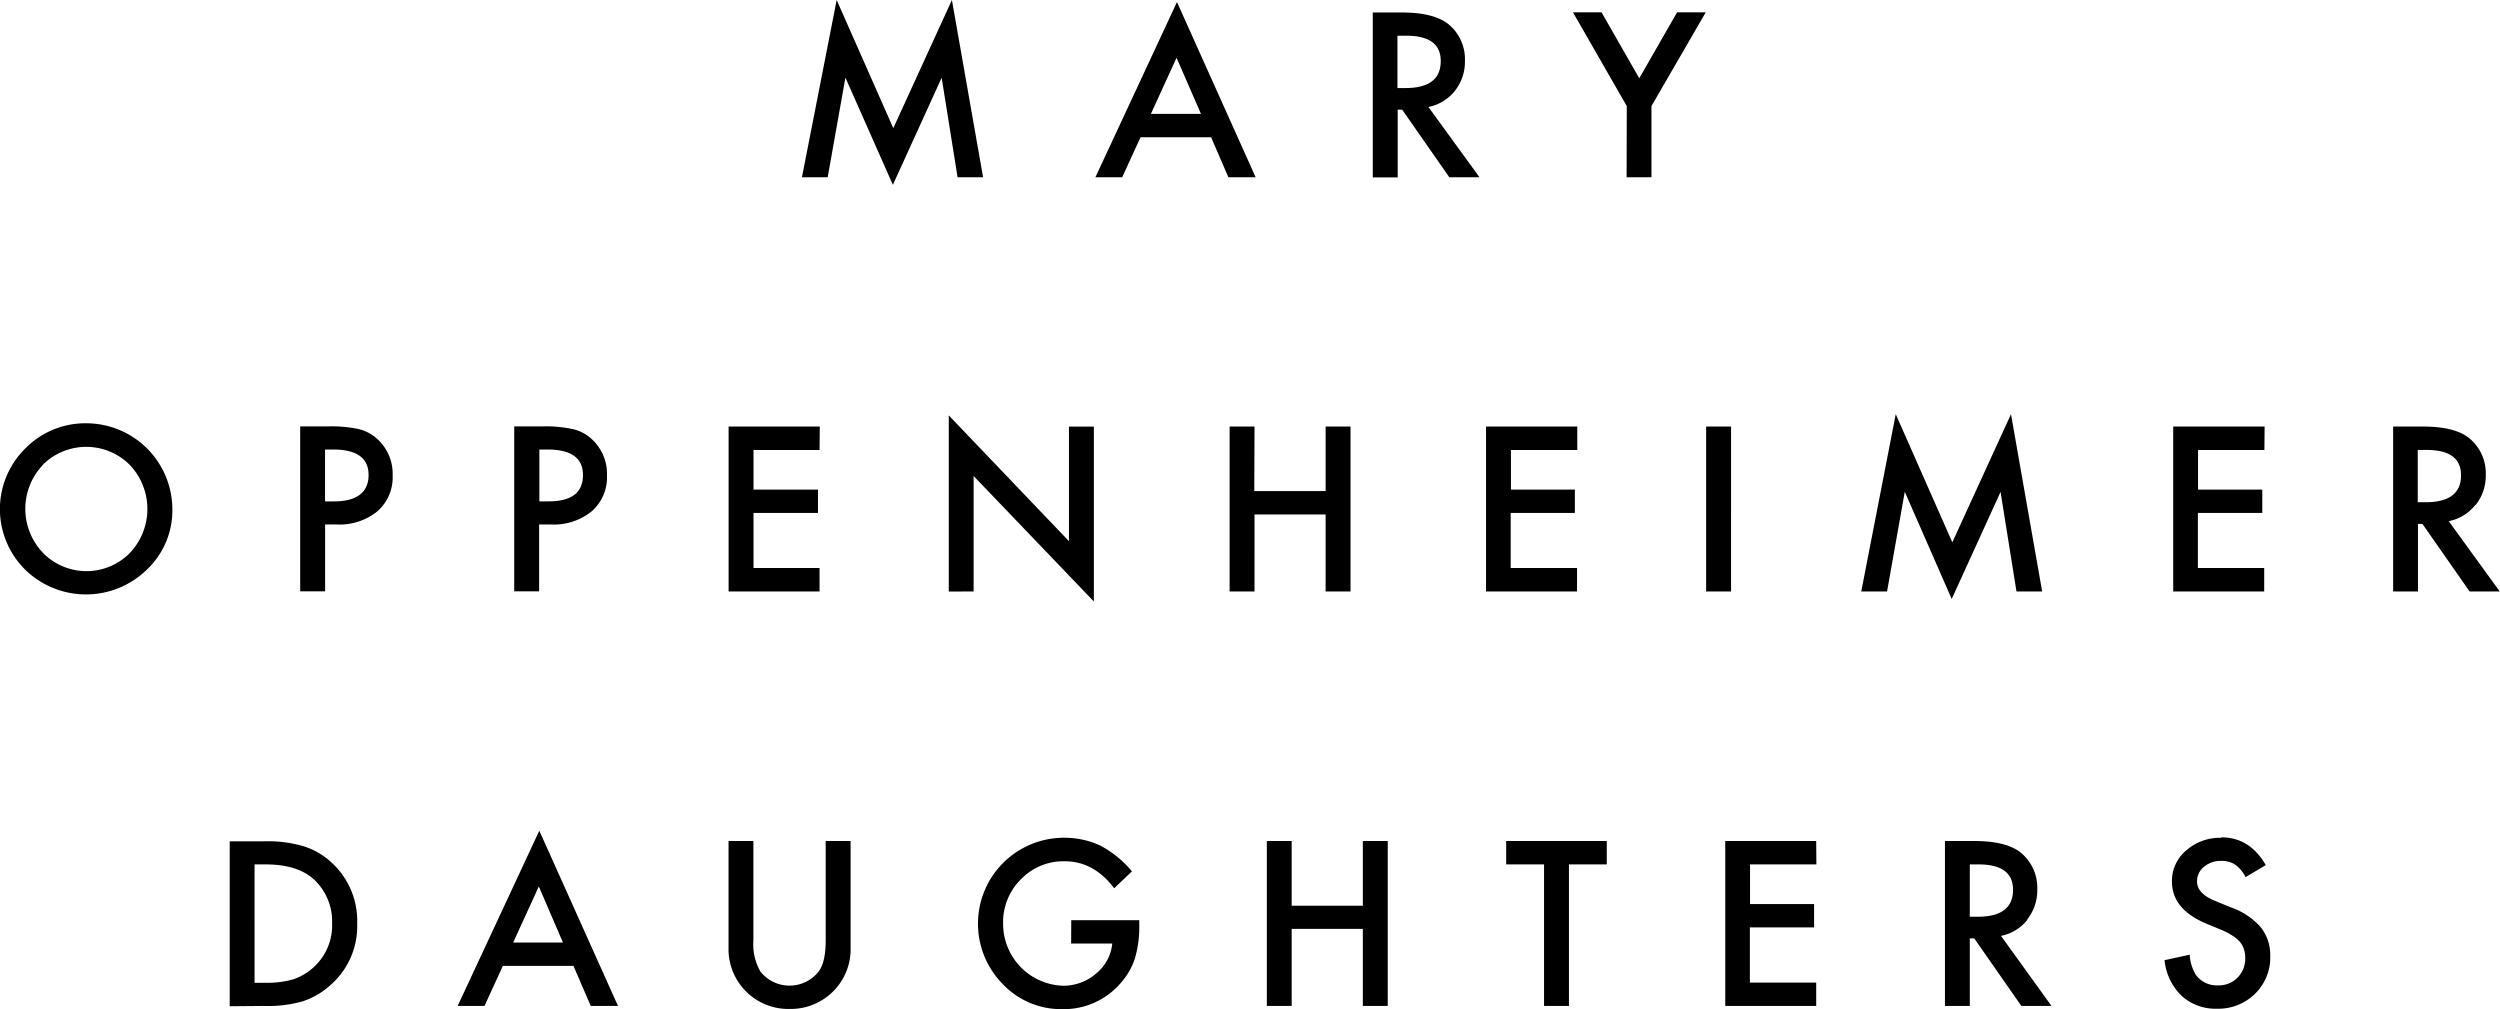
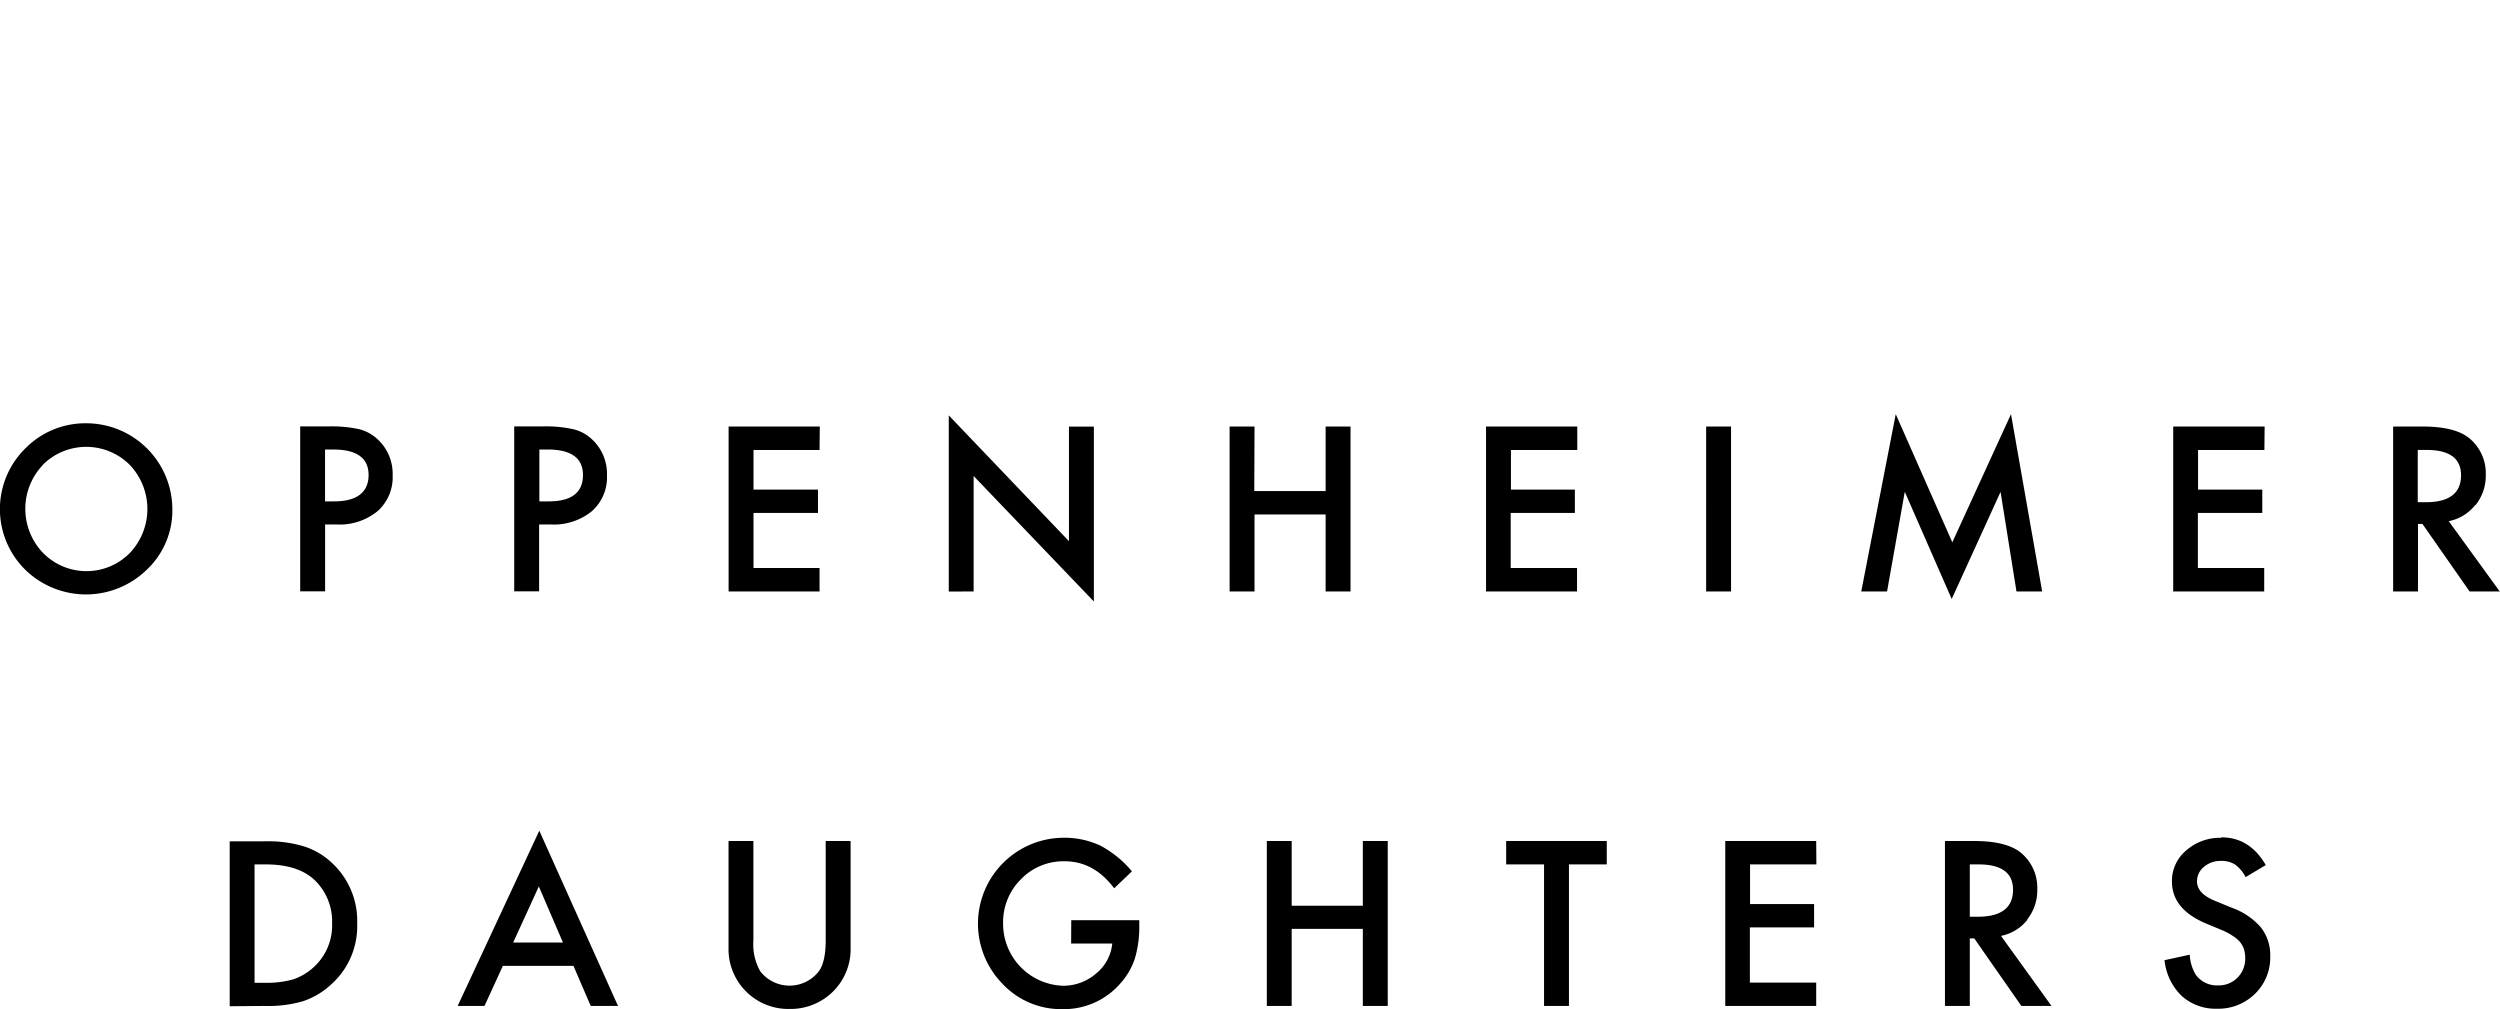
<svg xmlns="http://www.w3.org/2000/svg" id="Layer_1" data-name="Layer 1" viewBox="0 0 414.56 167.32">
  <defs>
    <style>.cls-1{fill:#000000;}</style>
  </defs>
  <title>MODO_logo</title>
-   <path class="cls-1" d="M227.61,156.21l2.94-16.53,7.87,17.78,8.09-17.76,2.64,16.51h4.23l-5.17-29.4-9.72,21.25-9.39-21.25-5.76,29.4Zm66.45,0h4.52l-13.05-29.06L272,156.21h4.44l3.05-6.64h11.7Zm-12.85-10.52,4.25-9.3,4.05,9.3Zm50.4-3.81a7.75,7.75,0,0,0,1.67-5,7.49,7.49,0,0,0-2.66-6q-2.42-2-7.83-2H318v27.35h4.13V145h.75l7.81,11.2h5l-8.46-11.65a7.48,7.48,0,0,0,4.39-2.68m-9.53-9.14h1.47c3.8,0,5.71,1.4,5.71,4.2q0,4.49-5.87,4.48h-1.31Zm38,23.47h4.12V144.4l9-15.54h-4.75l-6.27,10.93-6.25-10.93h-4.74l8.92,15.54Z" transform="translate(-90.36 -126.81)" />
  <path class="cls-1" d="M95,221.71a14.44,14.44,0,0,0,19.73-.46,13.47,13.47,0,0,0,4.21-10A14.29,14.29,0,0,0,104.72,197a13.94,13.94,0,0,0-10.13,4.14A14.12,14.12,0,0,0,95,221.71m2.46-17.83a10.21,10.21,0,0,1,14.4,0,10.61,10.61,0,0,1,0,14.66,10.09,10.09,0,0,1-14.26.06,10.55,10.55,0,0,1-.1-14.72m48.67,9.9a9.94,9.94,0,0,0,6.78-2.19,7.5,7.5,0,0,0,2.52-6,7.78,7.78,0,0,0-2.36-5.81A7,7,0,0,0,150,198a21,21,0,0,0-5.19-.48h-4.67v27.35h4.13V213.78Zm-1.91-12.43h1.36c3.9,0,5.86,1.41,5.86,4.23s-1.9,4.37-5.69,4.37h-1.53Zm37.45,12.43a9.94,9.94,0,0,0,6.78-2.19,7.5,7.5,0,0,0,2.52-6,7.78,7.78,0,0,0-2.36-5.81A6.88,6.88,0,0,0,185.5,198a21,21,0,0,0-5.19-.48h-4.68v27.35h4.13V213.78Zm-1.91-12.43h1.36q5.87,0,5.87,4.23c0,2.92-1.9,4.37-5.69,4.37h-1.54Zm46.5-3.81H211.18v27.35h15.08V221H215.31v-9.13H226V208H215.31v-6.57h10.95Zm25.51,27.35V205.74l19.94,20.81v-29h-4.13v19l-19.93-20.86v29.21Zm46.58-27.35h-4.13v27.35h4.13V212.12h11.79v12.77h4.13V197.54h-4.13v10.7H298.35Zm53.52,0H336.78v27.35h15.09V221h-11v-9.13h10.64V208H340.91v-6.57h11Zm21.37,27.35h4.13V197.54h-4.13Zm30,0,2.94-16.53L414,226.14l8.1-17.76,2.64,16.51H429l-5.17-29.4-9.73,21.25-9.38-21.25L399,224.89Zm62.61-27.35H450.73v27.35h15.09V221h-11v-9.13H465.5V208H454.85v-6.57h11Zm35,13a7.77,7.77,0,0,0,1.67-5,7.49,7.49,0,0,0-2.66-6c-1.6-1.36-4.22-2-7.83-2H487.2v27.35h4.12v-11.2h.74l7.82,11.2h5l-8.46-11.66a7.42,7.42,0,0,0,4.39-2.67m-9.53-9.14h1.47c3.8,0,5.71,1.4,5.71,4.2q0,4.47-5.87,4.47h-1.31Z" transform="translate(-90.36 -126.81)" />
  <path class="cls-1" d="M134.11,293.62a21,21,0,0,0,6.42-.76,12.75,12.75,0,0,0,4.65-2.72A12.93,12.93,0,0,0,149.59,280a13.1,13.1,0,0,0-4.24-10.15,12.08,12.08,0,0,0-4.65-2.71,20.71,20.71,0,0,0-6.52-.82h-5.73v27.35Zm-1.54-23.47h1.86c3.51,0,6.18.84,8,2.5a9.5,9.5,0,0,1,3,7.3,9.35,9.35,0,0,1-3.05,7.24,9.57,9.57,0,0,1-3.33,2,15.83,15.83,0,0,1-4.62.59h-1.86Zm55.75,23.47h4.52l-13.05-29.06-13.54,29.06h4.45l3.05-6.65h11.7ZM175.46,283.1l4.25-9.3,4,9.3Zm35.71-16.83v17.61a9.92,9.92,0,0,0,10.11,10.24,10,10,0,0,0,7.44-3.12,9.88,9.88,0,0,0,2.69-7.12V266.27h-4.13v16.48c0,2.38-.38,4.1-1.15,5.14a6.15,6.15,0,0,1-9.69,0,9.09,9.09,0,0,1-1.15-5.14V266.27Zm56.81,17h6.82a7.33,7.33,0,0,1-2.71,5,8.29,8.29,0,0,1-5.47,2A10.27,10.27,0,0,1,256.7,280a10,10,0,0,1,2.94-7.37,9.78,9.78,0,0,1,7.28-3q4.83,0,8.2,4.48l2.94-2.81a17.5,17.5,0,0,0-5.22-4.26,14,14,0,0,0-6-1.31A14.25,14.25,0,0,0,256.65,290a13.29,13.29,0,0,0,9.83,4.15,12.41,12.41,0,0,0,9.68-4.28,11.66,11.66,0,0,0,2.39-4.11,18.51,18.51,0,0,0,.73-5.46v-.9H268Zm36.57-17h-4.12v27.35h4.12V280.84h11.8v12.78h4.13V266.27h-4.13V277h-11.8Zm52.25,3.88v-3.88H340.12v3.88h6.28v23.47h4.13V270.15Zm34.73-3.88H376.45v27.35h15.08v-3.87h-11V280.6h10.65v-3.87H380.56v-6.58h11Zm35,13a7.78,7.78,0,0,0,1.66-5,7.52,7.52,0,0,0-2.65-6c-1.61-1.35-4.22-2-7.83-2h-4.83v27.35H417v-11.2h.74l7.81,11.2h5L422.17,282a7.39,7.39,0,0,0,4.39-2.68M417,270.15h1.46c3.8,0,5.71,1.4,5.71,4.2q0,4.48-5.87,4.48H417Zm41.74-4.41a8.46,8.46,0,0,0-5.86,2.1,6.57,6.57,0,0,0-2.36,5.15q0,4.56,5.61,6.94l2.64,1.1a10.36,10.36,0,0,1,1.77.93,5.55,5.55,0,0,1,1.22,1,3.8,3.8,0,0,1,.69,1.22,4.86,4.86,0,0,1,.22,1.46,4.46,4.46,0,0,1-1.27,3.28,4.34,4.34,0,0,1-3.21,1.29,4.3,4.3,0,0,1-3.72-1.77,7.11,7.11,0,0,1-1-3.32l-4.18.91a9.58,9.58,0,0,0,2.85,5.93,8.39,8.39,0,0,0,5.88,2.12,8.66,8.66,0,0,0,6.28-2.48,8.38,8.38,0,0,0,2.52-6.24,7.42,7.42,0,0,0-1.54-4.75,11.53,11.53,0,0,0-4.87-3.29l-2.73-1.12c-2-.81-3-1.89-3-3.22a3.05,3.05,0,0,1,1.13-2.41,4.21,4.21,0,0,1,2.85-1,4.14,4.14,0,0,1,2.28.57,5.7,5.7,0,0,1,1.79,2.12l3.35-2c-1.77-3.06-4.23-4.6-7.38-4.6" transform="translate(-90.36 -126.81)" />
</svg>